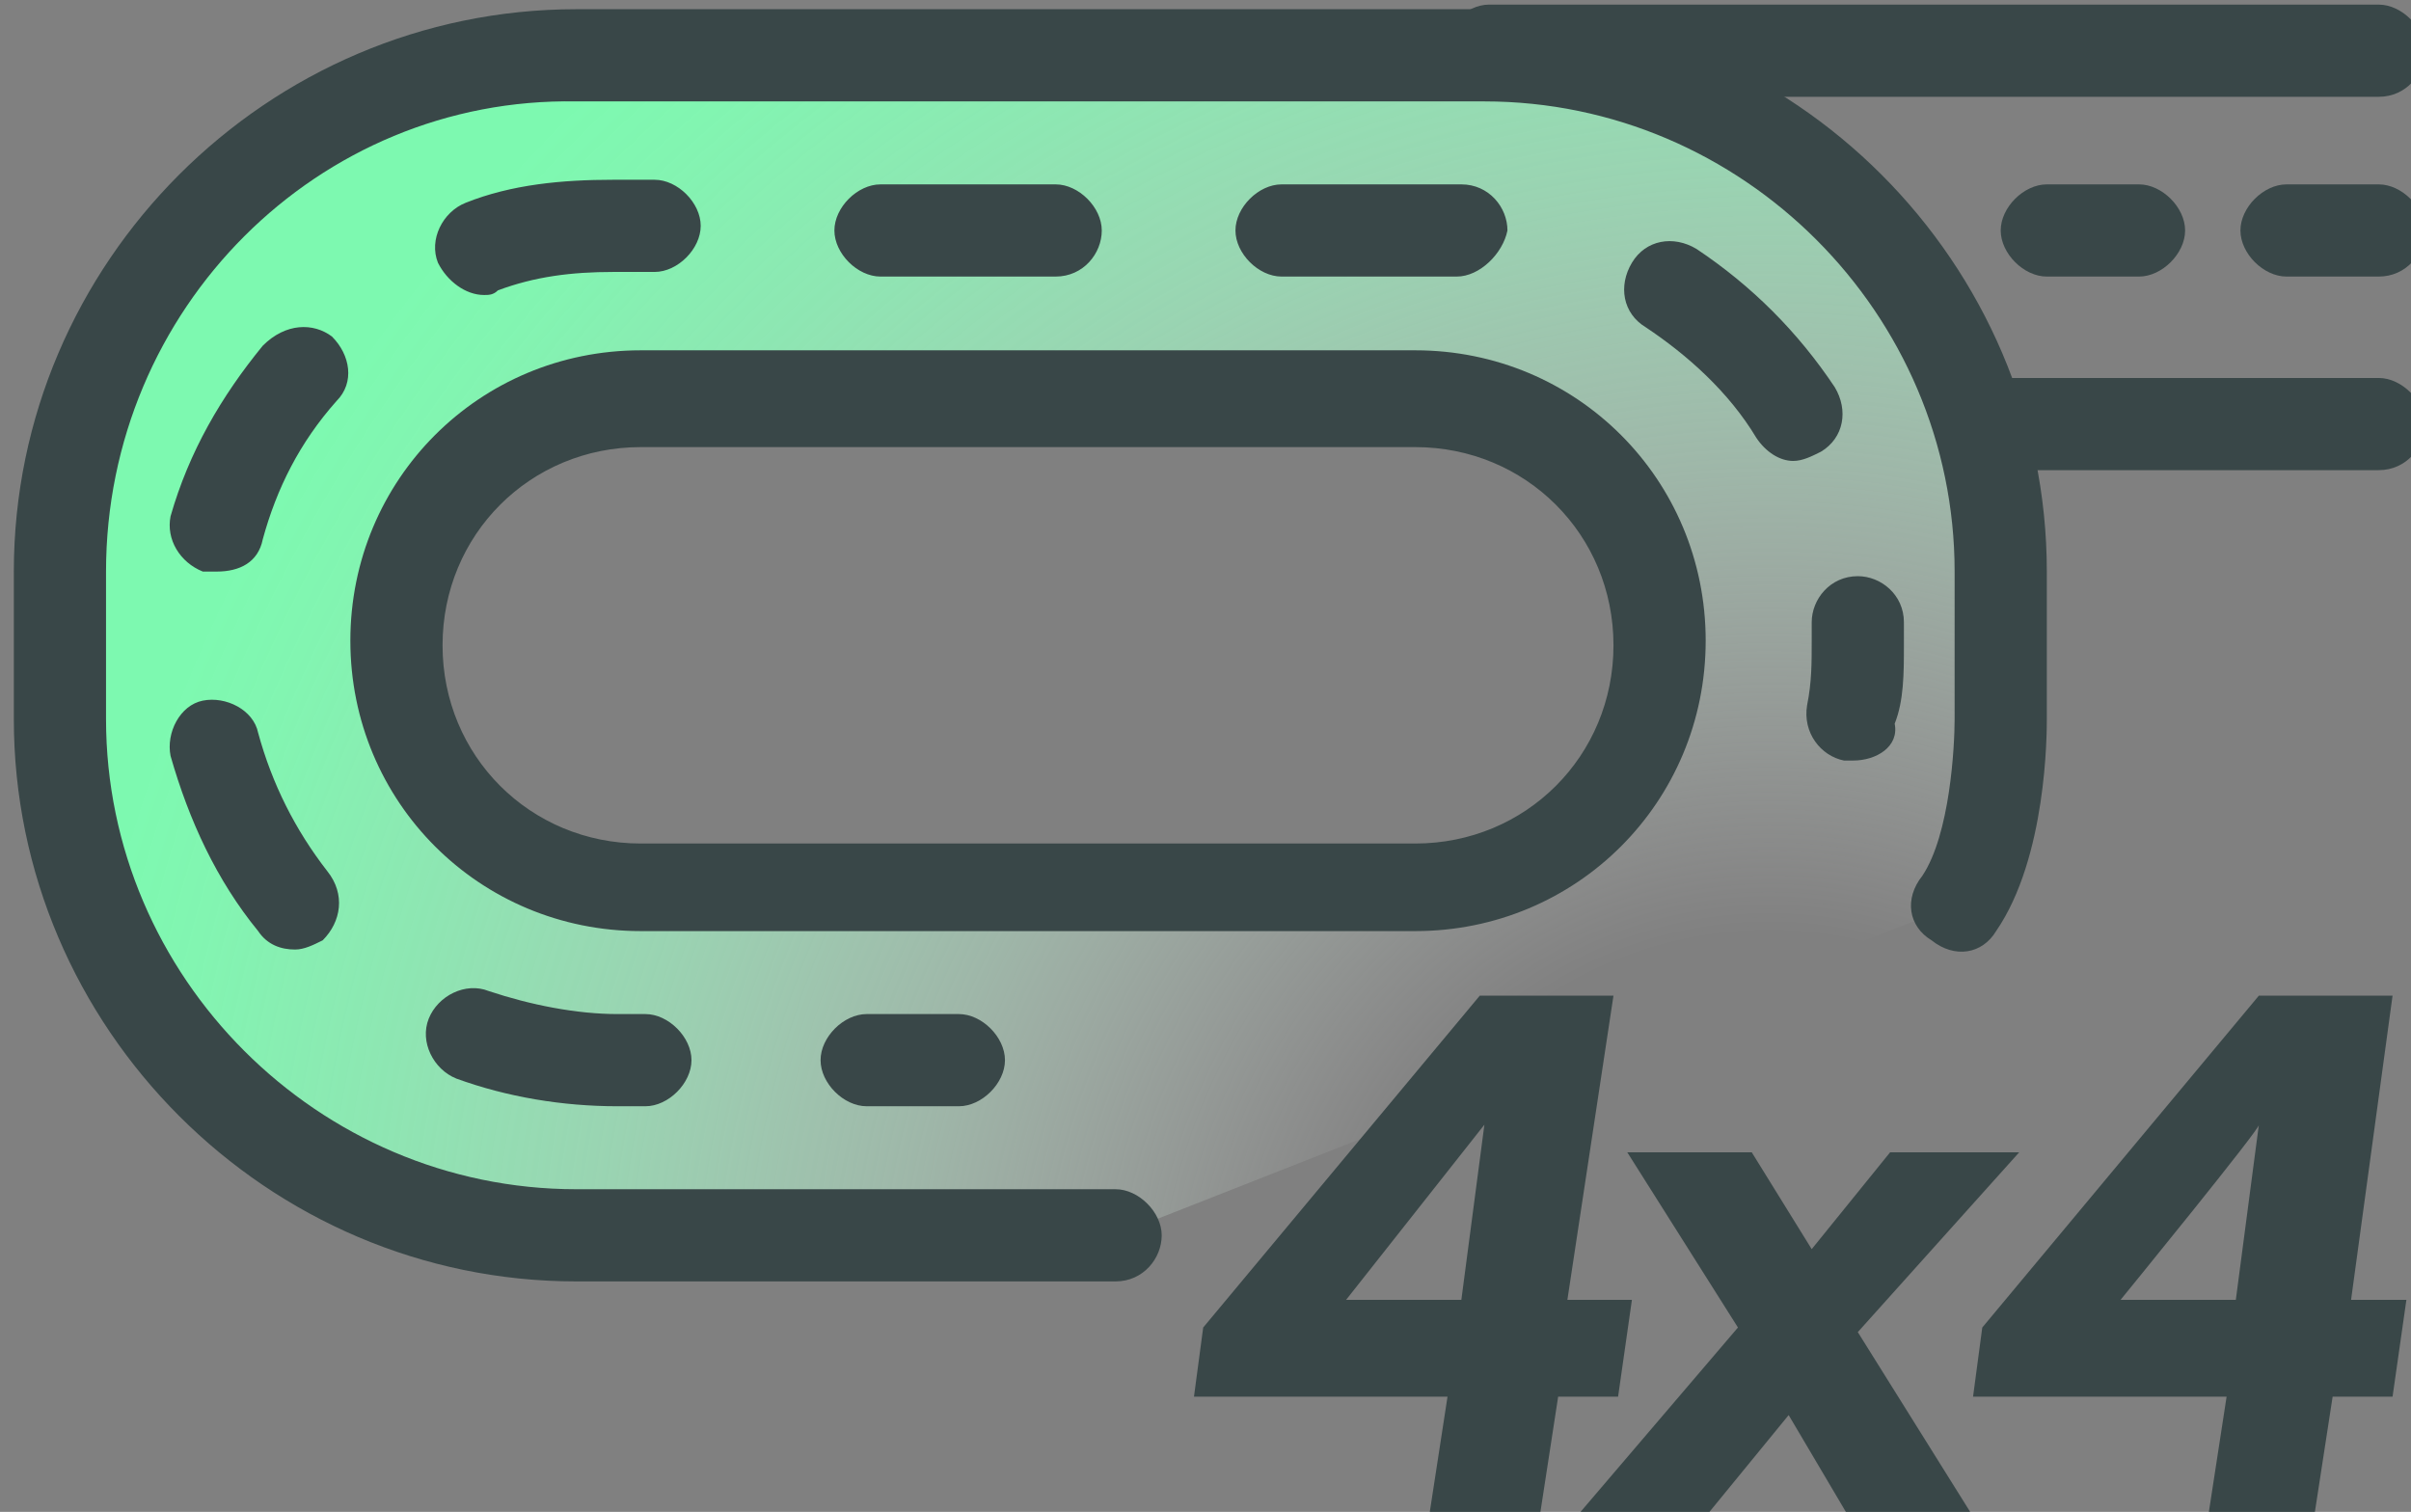
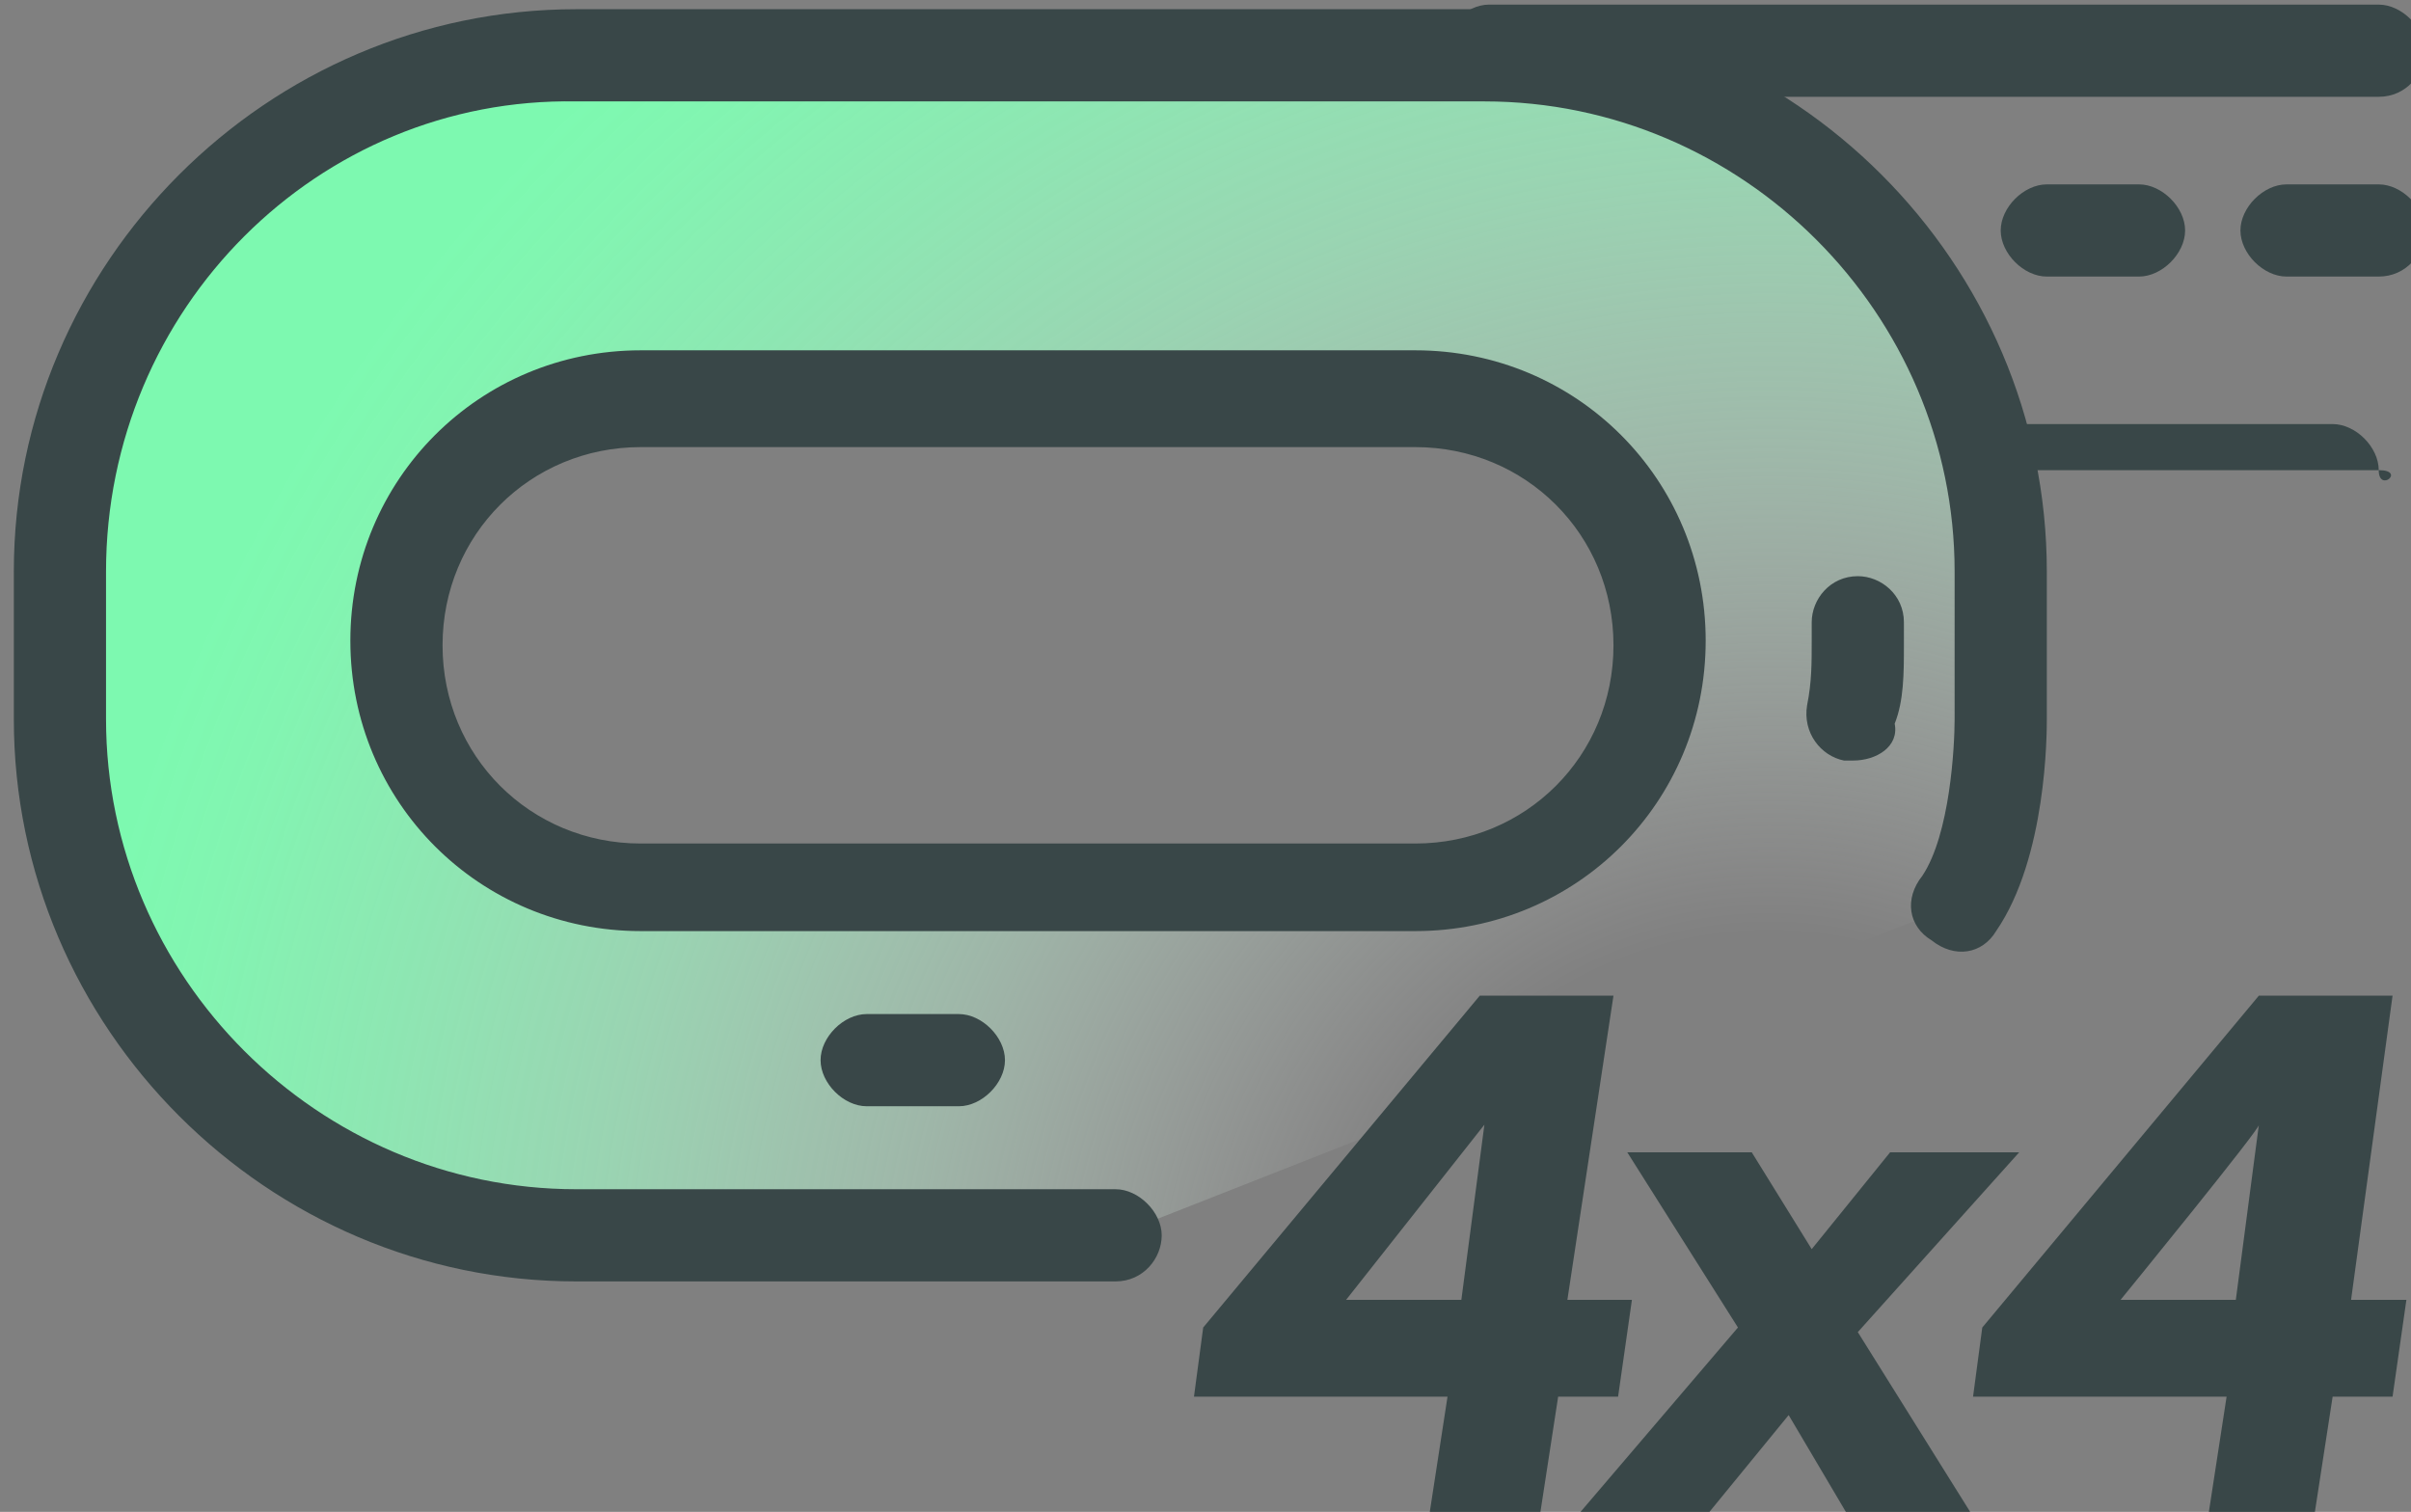
<svg xmlns="http://www.w3.org/2000/svg" version="1.1" id="Layer_1" x="0px" y="0px" viewBox="0 0 52.3 32.8" style="enable-background:new 0 0 52.3 32.8;" xml:space="preserve">
  <rect x="0" y="0" width="52.3" height="32.8" fill="#808080" stroke="none" />
  <style type="text/css">
	.st0{fill:url(#SVGID_1_);}
	.st1{fill:#394748;}
</style>
  <g id="icons">
    <g>
      <g>
        <radialGradient id="SVGID_1_" cx="38.378" cy="4.842" r="46" gradientTransform="matrix(1 0 0 -1 0 33.89)" gradientUnits="userSpaceOnUse">
          <stop offset="0.19" style="stop-color:#FFFFFF;stop-opacity:0" />
          <stop offset="0.26" style="stop-color:#ECFEF3;stop-opacity:0.14" />
          <stop offset="0.41" style="stop-color:#C5FCDC;stop-opacity:0.44" />
          <stop offset="0.55" style="stop-color:#A6FAC9;stop-opacity:0.68" />
          <stop offset="0.67" style="stop-color:#8FF9BB;stop-opacity:0.85" />
          <stop offset="0.76" style="stop-color:#82F9B3;stop-opacity:0.96" />
          <stop offset="0.81" style="stop-color:#7DF9B0" />
        </radialGradient>
        <path class="st0" d="M42.5,19.6c1-1.4,0.9-4,0.9-4v-3.2c0-6.2-5-11.2-11.2-11.2H12.5c-6.2,0-11.2,5-11.2,11.2v3.2     c0,6.2,5,11.2,11.2,11.2h11.7 M36,14c0,2.9-2.4,5.3-5.3,5.3H13.9c-2.9,0-5.3-2.4-5.3-5.3l0,0c0-2.9,2.4-5.3,5.3-5.3h16.8     C33.6,8.7,36,11.1,36,14L36,14z" />
        <path class="st1" d="M24.2,27.8H12.5c-6.7,0-12.2-5.5-12.2-12.2v-3.2c0-6.7,5.5-12.2,12.2-12.2h19.7c6.7,0,12.2,5.5,12.2,12.2     v3.2c0,0.3,0,3-1.1,4.6c-0.3,0.5-0.9,0.6-1.4,0.2c-0.5-0.3-0.6-0.9-0.2-1.4c0.6-0.9,0.7-2.8,0.7-3.4v-3.2     c0-5.6-4.6-10.2-10.2-10.2H12.5C6.9,2.1,2.3,6.7,2.3,12.4v3.2c0,5.6,4.6,10.2,10.2,10.2h11.7c0.5,0,1,0.5,1,1     S24.8,27.8,24.2,27.8z M30.7,20.2H13.9c-3.5,0-6.3-2.8-6.3-6.3s2.8-6.3,6.3-6.3h16.8c3.5,0,6.3,2.8,6.3,6.3S34.2,20.2,30.7,20.2z      M13.9,9.7c-2.4,0-4.3,1.9-4.3,4.3s1.9,4.3,4.3,4.3h16.8c2.4,0,4.3-1.9,4.3-4.3s-1.9-4.3-4.3-4.3C30.7,9.7,13.9,9.7,13.9,9.7z" />
      </g>
      <g>
        <path class="st1" d="M20.8,24h-2c-0.5,0-1-0.5-1-1s0.5-1,1-1h2c0.5,0,1,0.5,1,1S21.3,24,20.8,24z" />
-         <path class="st1" d="M14,24h-0.6c-1.2,0-2.4-0.2-3.5-0.6c-0.5-0.2-0.8-0.8-0.6-1.3c0.2-0.5,0.8-0.8,1.3-0.6     c0.9,0.3,1.9,0.5,2.8,0.5H14c0.5,0,1,0.5,1,1S14.5,24,14,24z M6.4,20.6c-0.3,0-0.6-0.1-0.8-0.4c-0.9-1.1-1.5-2.4-1.9-3.8     c-0.1-0.5,0.2-1.1,0.7-1.2c0.5-0.1,1.1,0.2,1.2,0.7c0.3,1.1,0.8,2.1,1.5,3C7.5,19.4,7.4,20,7,20.4C6.8,20.5,6.6,20.6,6.4,20.6     L6.4,20.6z M4.7,12.4c-0.1,0-0.2,0-0.3,0c-0.5-0.2-0.8-0.7-0.7-1.2c0.4-1.4,1.1-2.6,2-3.7C6.2,7,6.8,7,7.2,7.3     c0.4,0.4,0.5,1,0.1,1.4c-0.8,0.9-1.3,1.9-1.6,3C5.6,12.2,5.2,12.4,4.7,12.4L4.7,12.4z M38.9,10c-0.3,0-0.6-0.2-0.8-0.5     c-0.6-1-1.5-1.8-2.4-2.4c-0.5-0.3-0.6-0.9-0.3-1.4s0.9-0.6,1.4-0.3c1.2,0.8,2.2,1.8,3,3c0.3,0.5,0.2,1.1-0.3,1.4     C39.3,9.9,39.1,10,38.9,10L38.9,10z M10.5,6.4c-0.4,0-0.8-0.3-1-0.7c-0.2-0.5,0.1-1.1,0.6-1.3c1-0.4,2.1-0.5,3.2-0.5h0.9     c0.5,0,1,0.5,1,1s-0.5,1-1,1h-0.9c-0.9,0-1.7,0.1-2.5,0.4C10.7,6.4,10.6,6.4,10.5,6.4z M31.6,6h-3.8c-0.5,0-1-0.5-1-1s0.5-1,1-1     h3.9c0.6,0,1,0.5,1,1C32.6,5.5,32.1,6,31.6,6L31.6,6z M22.9,6h-3.8c-0.5,0-1-0.5-1-1s0.5-1,1-1h3.8c0.5,0,1,0.5,1,1     S23.5,6,22.9,6z" />
        <path class="st1" d="M40.2,16.5c-0.1,0-0.1,0-0.2,0c-0.5-0.1-0.9-0.6-0.8-1.2c0.1-0.5,0.1-0.9,0.1-1.4c0-0.1,0-0.3,0-0.4     c0-0.5,0.4-1,1-1c0.5,0,1,0.4,1,1c0,0.2,0,0.3,0,0.5c0,0.6,0,1.2-0.2,1.7C41.2,16.2,40.7,16.5,40.2,16.5L40.2,16.5z" />
      </g>
      <path class="st1" d="M51.6,2.1H32.3c-0.6,0-1-0.5-1-1s0.5-1,1-1h19.3c0.5,0,1,0.5,1,1S52.2,2.1,51.6,2.1z" />
-       <path class="st1" d="M51.6,10.2h-8.2c-0.5,0-1-0.5-1-1s0.5-1,1-1h8.2c0.5,0,1,0.5,1,1S52.2,10.2,51.6,10.2z" />
+       <path class="st1" d="M51.6,10.2h-8.2c-0.5,0-1-0.5-1-1h8.2c0.5,0,1,0.5,1,1S52.2,10.2,51.6,10.2z" />
      <g>
        <path class="st1" d="M46.4,6h-2c-0.5,0-1-0.5-1-1s0.5-1,1-1h2c0.5,0,1,0.5,1,1S46.9,6,46.4,6z" />
        <path class="st1" d="M51.6,6h-2c-0.5,0-1-0.5-1-1s0.5-1,1-1h2c0.5,0,1,0.5,1,1S52.2,6,51.6,6z" />
      </g>
    </g>
    <g>
      <path class="st1" d="M35.4,28.2l-0.3,2.1h-1.3l-0.4,2.6H31l0.4-2.6h-5.5l0.2-1.5l6-7.2H35L34,28.2H35.4z M29.2,28.2h2.5l0.5-3.8    C32.2,24.4,29.2,28.2,29.2,28.2z" />
      <path class="st1" d="M43.8,25l-3.5,3.9l2.5,4h-2.7l-1.3-2.2L37,32.9h-2.8l3.5-4.1L35.3,25H38l1.3,2.1L41,25L43.8,25L43.8,25z" />
      <path class="st1" d="M52.2,28.2l-0.3,2.1h-1.3l-0.4,2.6h-2.3l0.4-2.6h-5.5l0.2-1.5l6-7.2h2.9l-0.9,6.6H52.2z M46,28.2h2.5l0.5-3.8    C49.1,24.4,46,28.2,46,28.2z" />
    </g>
  </g>
</svg>